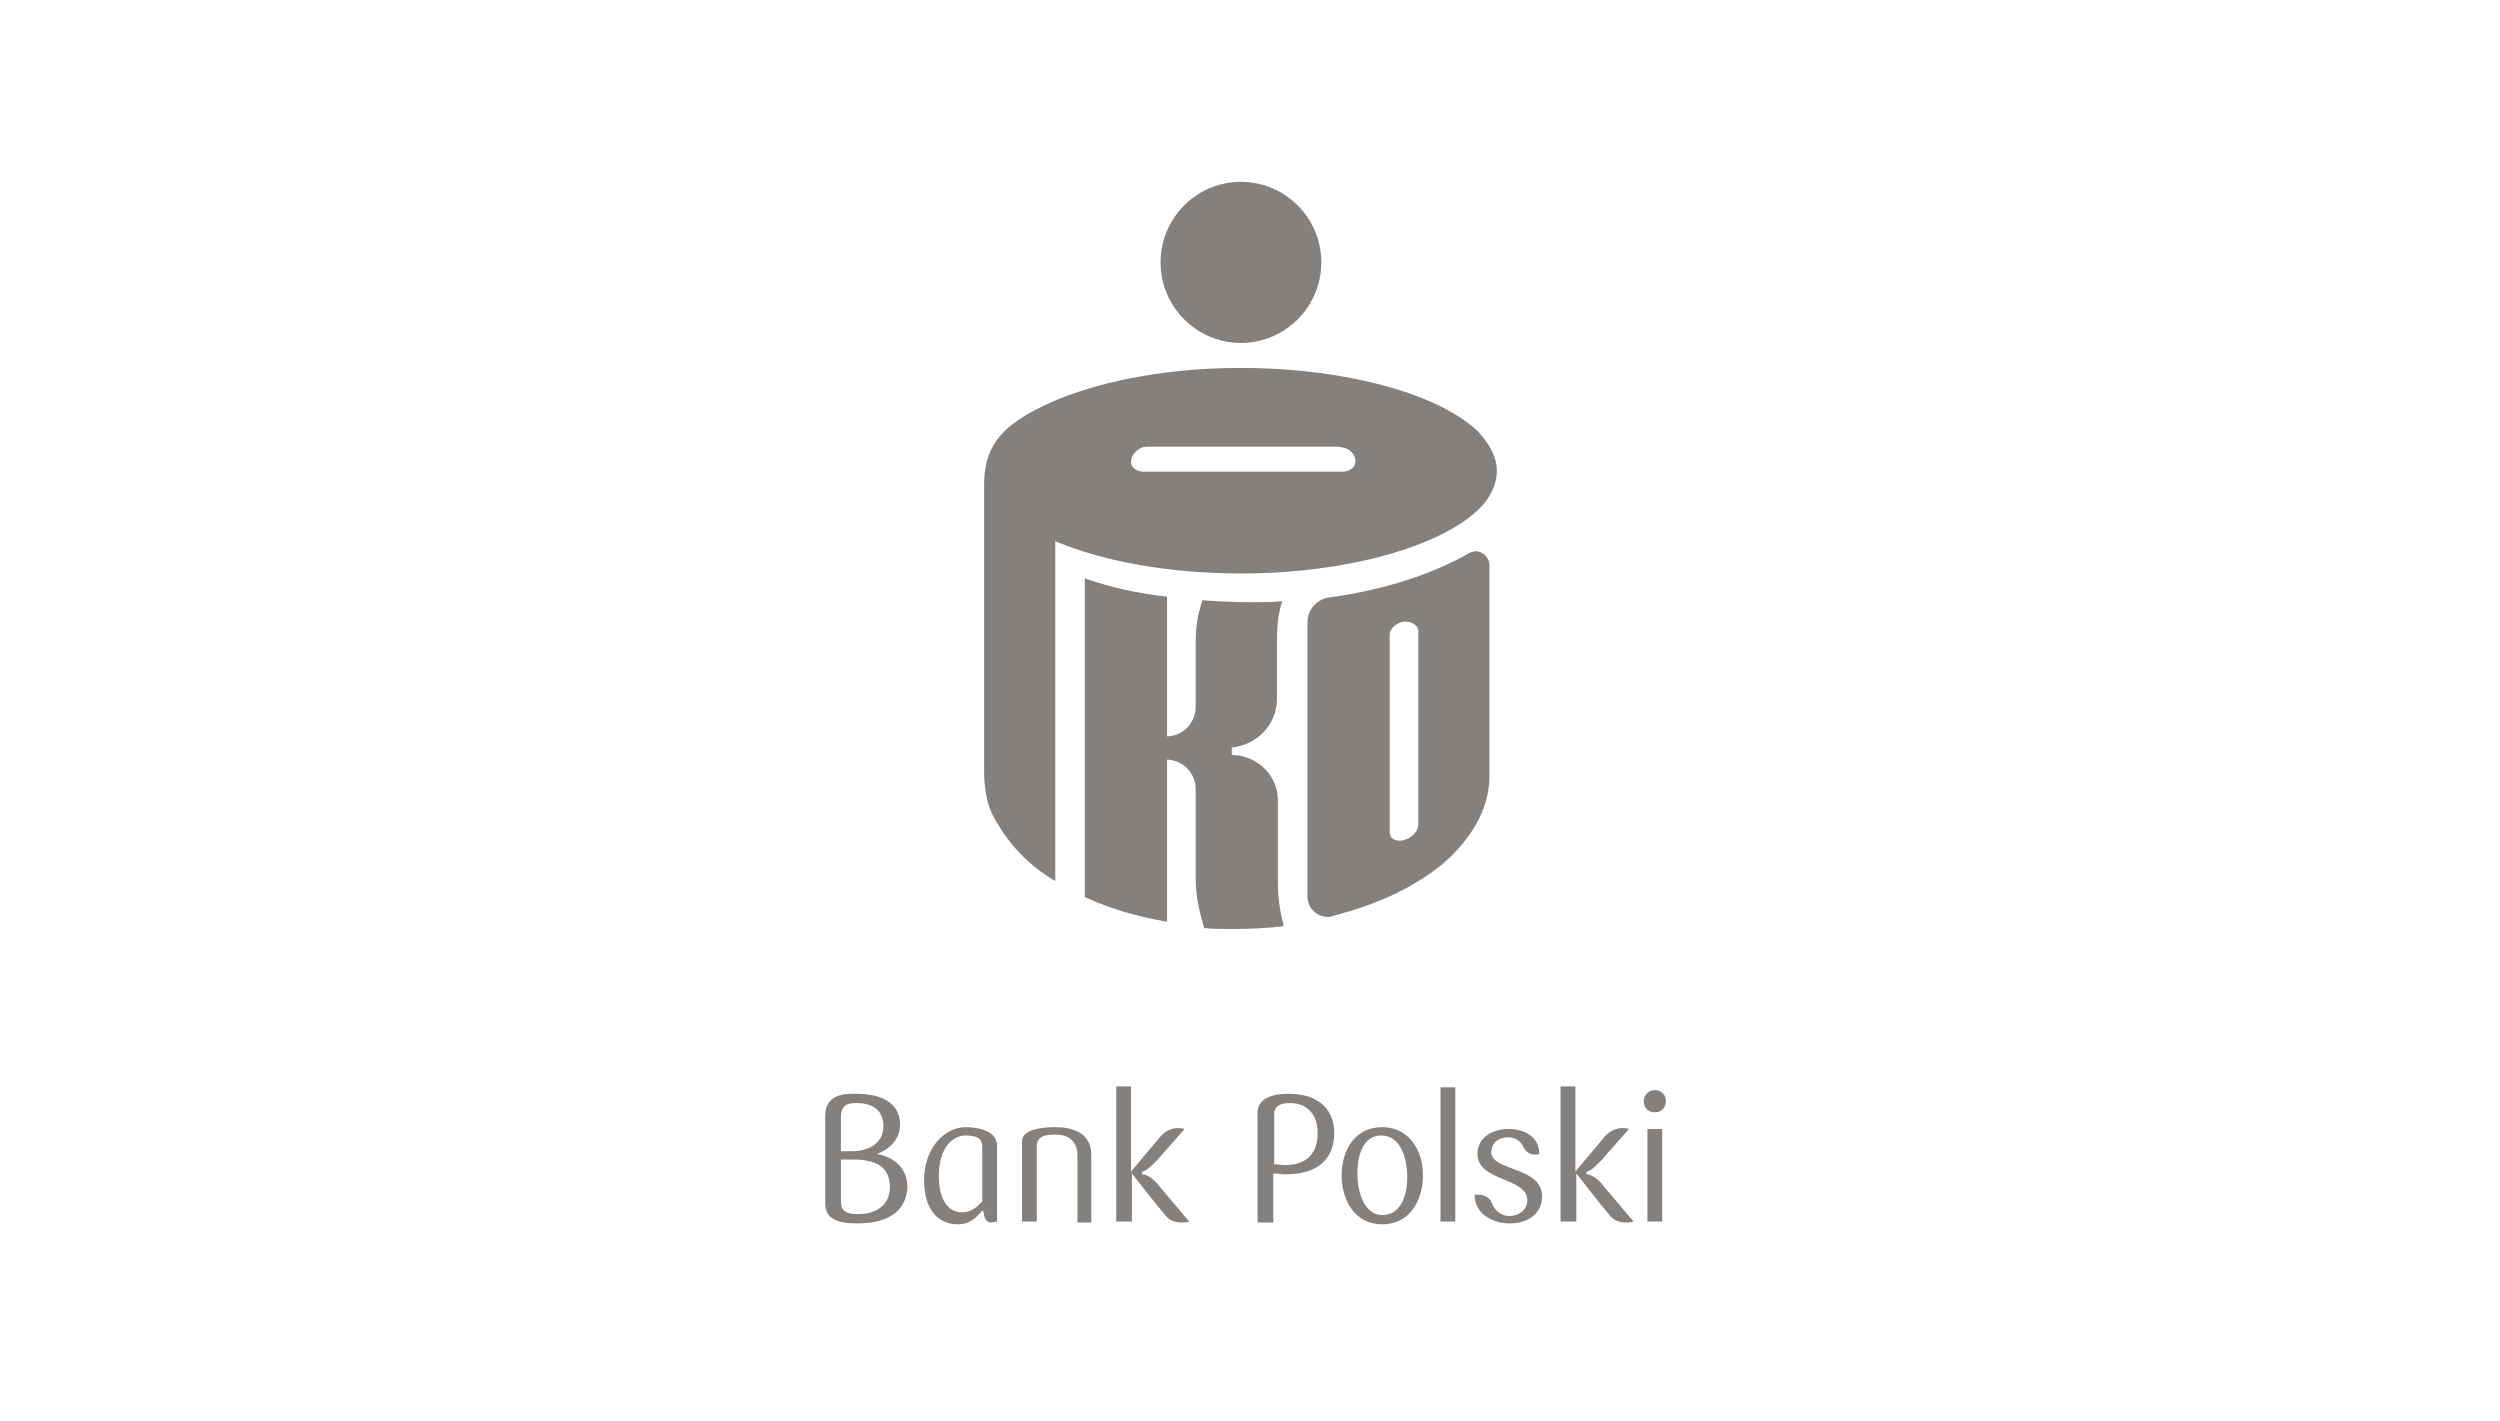
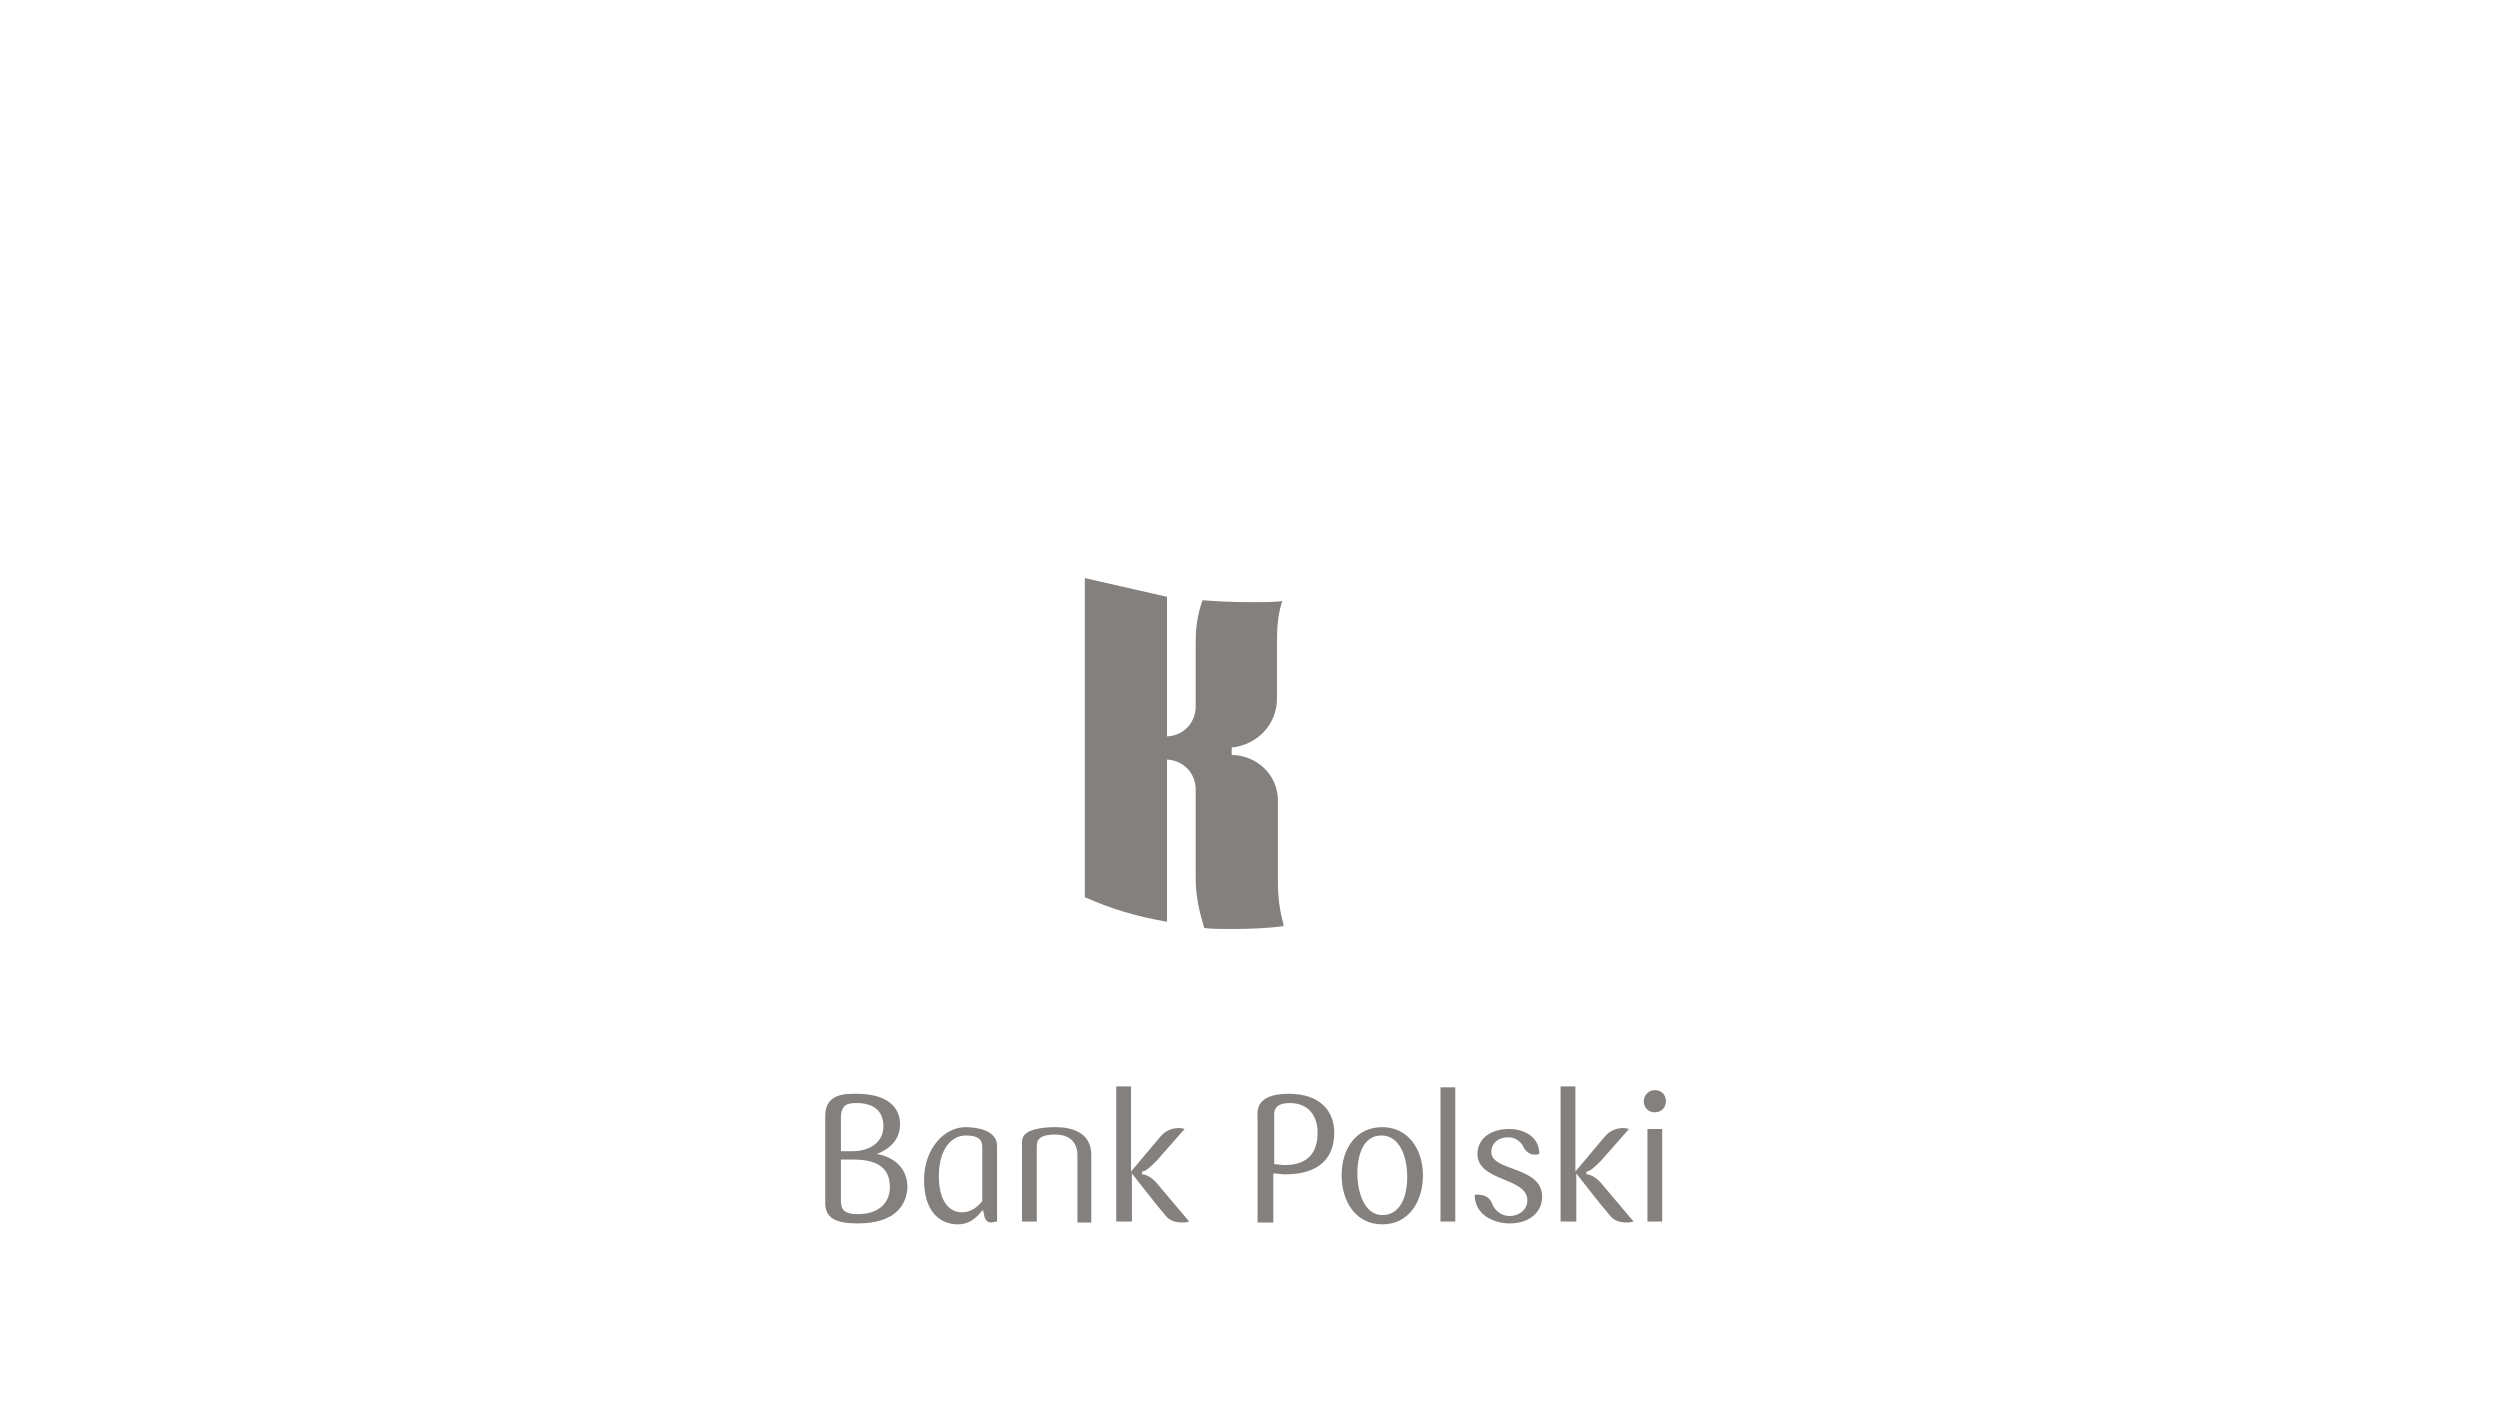
<svg xmlns="http://www.w3.org/2000/svg" width="139" height="79" viewBox="0 0 139 79" fill="none">
  <g clip-path="url(#clip0_2142_422)">
-     <path d="M68.996 19.067C71.462 19.067 73.465 17.059 73.465 14.588C73.465 12.118 71.462 10.11 68.996 10.11C66.531 10.11 64.528 12.118 64.528 14.588C64.528 17.059 66.531 19.067 68.996 19.067Z" fill="#84807E" />
-     <path d="M68.996 31.885C74.904 31.885 79.989 30.392 82.146 28.384C82.865 27.715 83.225 26.943 83.225 26.171C83.225 25.399 82.814 24.678 82.146 23.957C81.427 23.288 80.4 22.671 79.116 22.156C76.547 21.126 72.952 20.457 68.996 20.457H68.945C63.654 20.457 59.032 21.692 56.566 23.391C55.128 24.369 54.717 25.553 54.717 26.943V42.85C54.717 44.651 55.23 45.424 55.487 45.835C56.258 47.122 57.285 48.152 58.569 48.924L58.672 48.976V30.083L58.775 30.135C61.394 31.216 64.99 31.885 68.996 31.885ZM62.987 25.965C62.884 25.862 62.884 25.708 62.884 25.656C62.884 25.399 63.089 25.09 63.398 24.936C63.552 24.833 63.757 24.833 63.911 24.833H74.339C74.493 24.833 74.698 24.884 74.852 24.936C75.212 25.09 75.366 25.399 75.366 25.656C75.366 25.759 75.315 25.862 75.263 25.965C75.109 26.119 74.904 26.223 74.698 26.223H63.552C63.346 26.223 63.089 26.119 62.987 25.965Z" fill="#84807E" />
-     <path d="M71.051 49.027V44.497C71.051 43.107 69.921 42.026 68.534 41.975H68.483V41.563C69.921 41.408 71 40.276 71 38.834V35.643C71 34.922 71.051 34.202 71.257 33.532L71.308 33.429H71.205C70.846 33.481 70.229 33.481 69.561 33.481C68.586 33.481 67.507 33.429 66.942 33.378H66.839V33.429C66.582 34.202 66.48 34.871 66.48 35.694V39.298C66.48 40.07 65.915 40.894 64.887 40.945V33.172H64.836C63.089 32.966 61.805 32.657 60.418 32.194L60.316 32.142V49.902H60.367C61.754 50.52 63.089 50.932 64.836 51.241H64.887V42.232C65.863 42.283 66.48 43.056 66.48 43.879V48.821C66.48 49.851 66.685 50.674 66.942 51.55V51.601H66.993C67.353 51.652 67.918 51.652 68.586 51.652C69.51 51.652 70.589 51.601 71.308 51.498H71.359V51.395C71.154 50.623 71.051 49.902 71.051 49.027Z" fill="#84807E" />
-     <path d="M82.814 31.422C82.814 31.01 82.454 30.649 82.044 30.649C81.941 30.649 81.787 30.701 81.684 30.753C79.732 31.885 76.958 32.812 73.876 33.223C73.209 33.326 72.695 33.893 72.695 34.613V49.851C72.695 50.468 73.209 50.983 73.825 50.983C73.928 50.983 73.979 50.983 74.082 50.932C76.496 50.314 78.551 49.387 80.194 48.049C81.633 46.813 82.814 45.115 82.814 43.159V31.422ZM78.859 35.231V45.835C78.859 46.093 78.705 46.35 78.397 46.556C77.986 46.813 77.523 46.813 77.318 46.505C77.266 46.402 77.266 46.299 77.266 46.247V35.282C77.266 35.025 77.523 34.716 77.883 34.613C77.986 34.562 78.037 34.562 78.14 34.562C78.499 34.562 78.756 34.716 78.859 35.025V35.18V35.231Z" fill="#84807E" />
+     <path d="M71.051 49.027V44.497C71.051 43.107 69.921 42.026 68.534 41.975H68.483V41.563C69.921 41.408 71 40.276 71 38.834V35.643C71 34.922 71.051 34.202 71.257 33.532L71.308 33.429H71.205C70.846 33.481 70.229 33.481 69.561 33.481C68.586 33.481 67.507 33.429 66.942 33.378H66.839V33.429C66.582 34.202 66.48 34.871 66.48 35.694V39.298C66.48 40.07 65.915 40.894 64.887 40.945V33.172H64.836L60.316 32.142V49.902H60.367C61.754 50.52 63.089 50.932 64.836 51.241H64.887V42.232C65.863 42.283 66.48 43.056 66.48 43.879V48.821C66.48 49.851 66.685 50.674 66.942 51.55V51.601H66.993C67.353 51.652 67.918 51.652 68.586 51.652C69.51 51.652 70.589 51.601 71.308 51.498H71.359V51.395C71.154 50.623 71.051 49.902 71.051 49.027Z" fill="#84807E" />
    <path d="M47.679 68.022C46.447 68.022 45.882 67.713 45.882 66.89V62.051C45.882 60.764 47.063 60.815 47.628 60.815C49.375 60.815 50.042 61.588 50.042 62.514C50.042 63.389 49.426 63.904 48.758 64.162C49.631 64.316 50.453 64.882 50.453 66.015C50.402 67.044 49.734 68.022 47.679 68.022ZM47.628 61.33C47.166 61.33 46.755 61.382 46.755 62.154V64.007H47.371C48.399 64.007 49.118 63.492 49.118 62.617C49.118 61.845 48.656 61.33 47.628 61.33ZM47.423 64.47H46.755V66.787C46.755 67.302 47.012 67.507 47.679 67.507C48.912 67.507 49.477 66.838 49.477 66.015C49.477 64.985 48.861 64.47 47.423 64.47ZM55.436 67.919C55.333 67.919 55.179 67.971 55.128 67.971C54.922 67.971 54.768 67.868 54.717 67.559L54.665 67.302H54.614C54.254 67.765 53.843 68.074 53.278 68.074C52.148 68.074 51.378 67.25 51.378 65.603C51.378 63.853 52.508 62.669 53.689 62.669C54.254 62.669 55.436 62.823 55.436 63.698V67.919ZM54.614 63.75C54.614 63.338 54.357 63.132 53.689 63.132C52.97 63.132 52.2 63.801 52.2 65.397C52.2 66.838 52.816 67.405 53.484 67.405C53.998 67.405 54.357 67.096 54.614 66.787V63.75ZM59.905 67.919V64.213C59.905 63.647 59.596 63.081 58.672 63.081C57.696 63.081 57.645 63.441 57.645 63.801V67.919H56.823V63.544C56.823 63.235 56.925 63.081 57.182 62.926C57.49 62.772 58.004 62.669 58.672 62.669C59.545 62.669 60.675 62.926 60.675 64.213V67.971H59.905V67.919ZM62.884 67.919H62.062V60.404H62.884V65.14L64.528 63.183C64.887 62.772 65.298 62.72 65.555 62.72C65.709 62.72 65.863 62.772 65.863 62.772L64.322 64.522C64.014 64.831 63.706 65.14 63.5 65.14V65.294C63.706 65.294 64.065 65.448 64.425 65.912L66.12 67.919C66.12 67.919 65.966 67.971 65.76 67.971C65.452 67.971 65.041 67.919 64.784 67.559C64.374 67.096 62.935 65.243 62.935 65.243V67.919H62.884ZM71.462 65.294C71.257 65.294 71 65.243 70.794 65.243V67.971H69.921V62.154C69.921 61.845 69.716 60.815 71.668 60.815C73.414 60.815 74.184 61.794 74.184 62.977C74.184 64.367 73.363 65.294 71.462 65.294ZM71.719 61.33C70.743 61.33 70.846 61.897 70.846 62.154V64.728C71 64.728 71.257 64.779 71.411 64.779C72.746 64.779 73.26 64.058 73.26 62.977C73.26 62.102 72.798 61.33 71.719 61.33ZM76.856 68.074C75.366 68.074 74.595 66.787 74.595 65.346C74.595 63.904 75.366 62.669 76.856 62.669C78.294 62.669 79.116 63.904 79.116 65.346C79.116 66.787 78.345 68.074 76.856 68.074ZM76.804 63.132C75.828 63.132 75.469 64.162 75.469 65.243C75.469 66.324 75.879 67.559 76.856 67.559C77.883 67.559 78.242 66.478 78.242 65.448C78.242 64.316 77.831 63.132 76.804 63.132ZM80.092 67.919V60.455H80.913V67.919H80.092ZM85.742 66.529C85.742 67.456 84.971 68.022 83.944 68.022C83.071 68.022 81.992 67.559 81.992 66.427H82.198C82.609 66.427 82.865 66.632 82.968 66.941C83.071 67.199 83.379 67.611 83.944 67.611C84.406 67.611 84.92 67.302 84.92 66.735C84.92 65.448 82.146 65.706 82.146 64.162C82.146 63.286 82.917 62.772 83.893 62.772C84.715 62.772 85.588 63.183 85.588 64.162C85.228 64.264 84.869 64.162 84.663 63.698C84.56 63.492 84.252 63.235 83.893 63.235H83.841C83.328 63.235 82.917 63.544 82.917 64.058C82.917 65.14 85.742 64.831 85.742 66.529ZM87.591 67.919H86.769V60.404H87.591V65.14L89.235 63.183C89.594 62.772 90.005 62.72 90.262 62.72C90.416 62.72 90.57 62.772 90.57 62.772L89.029 64.522C88.721 64.831 88.413 65.14 88.207 65.14V65.294C88.413 65.294 88.772 65.448 89.132 65.912L90.827 67.919C90.827 67.919 90.673 67.971 90.468 67.971C90.159 67.971 89.748 67.919 89.492 67.559C89.081 67.096 87.642 65.243 87.642 65.243V67.919H87.591ZM92.008 61.845C91.649 61.845 91.392 61.588 91.392 61.227C91.392 60.918 91.649 60.609 92.008 60.609C92.368 60.609 92.625 60.867 92.625 61.227C92.625 61.588 92.368 61.845 92.008 61.845ZM91.598 67.919V62.772H92.419V67.919H91.598Z" fill="#84807E" />
  </g>
  <defs>
    <clipPath id="clip0_2142_422">
      <rect width="48.191" height="57.964" fill="white" transform="translate(45.158 10.11)" />
    </clipPath>
  </defs>
</svg>